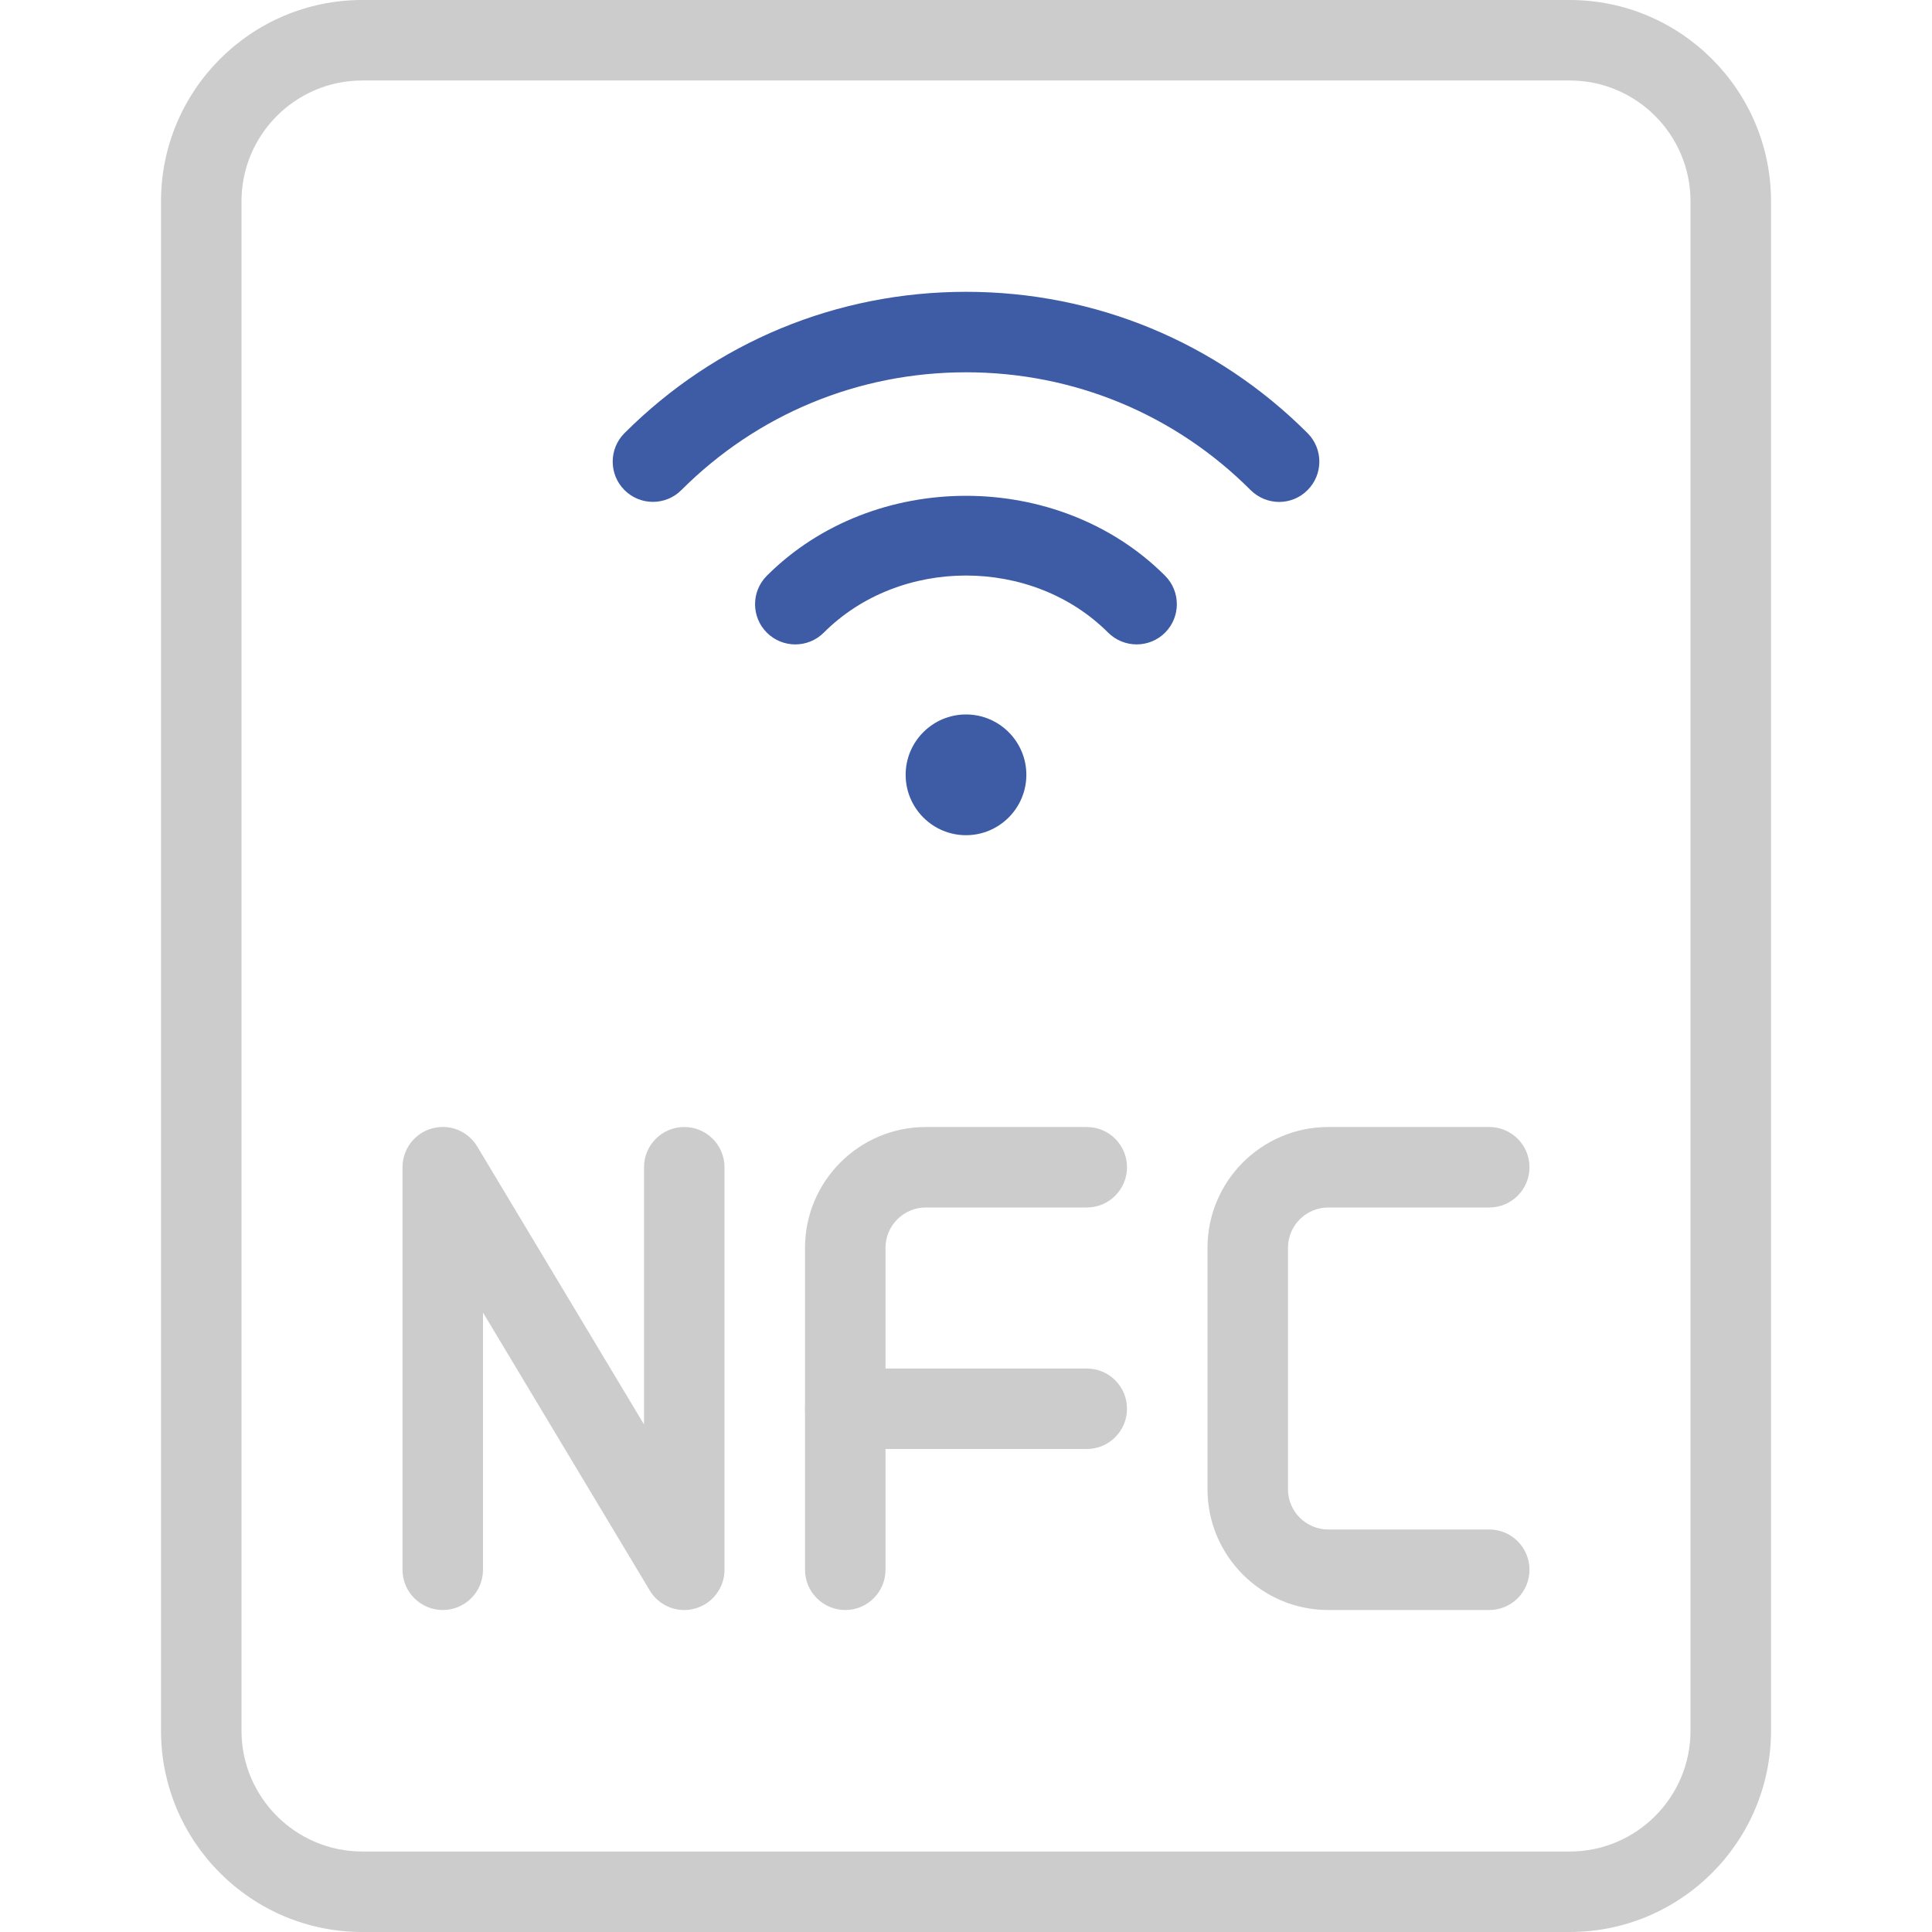
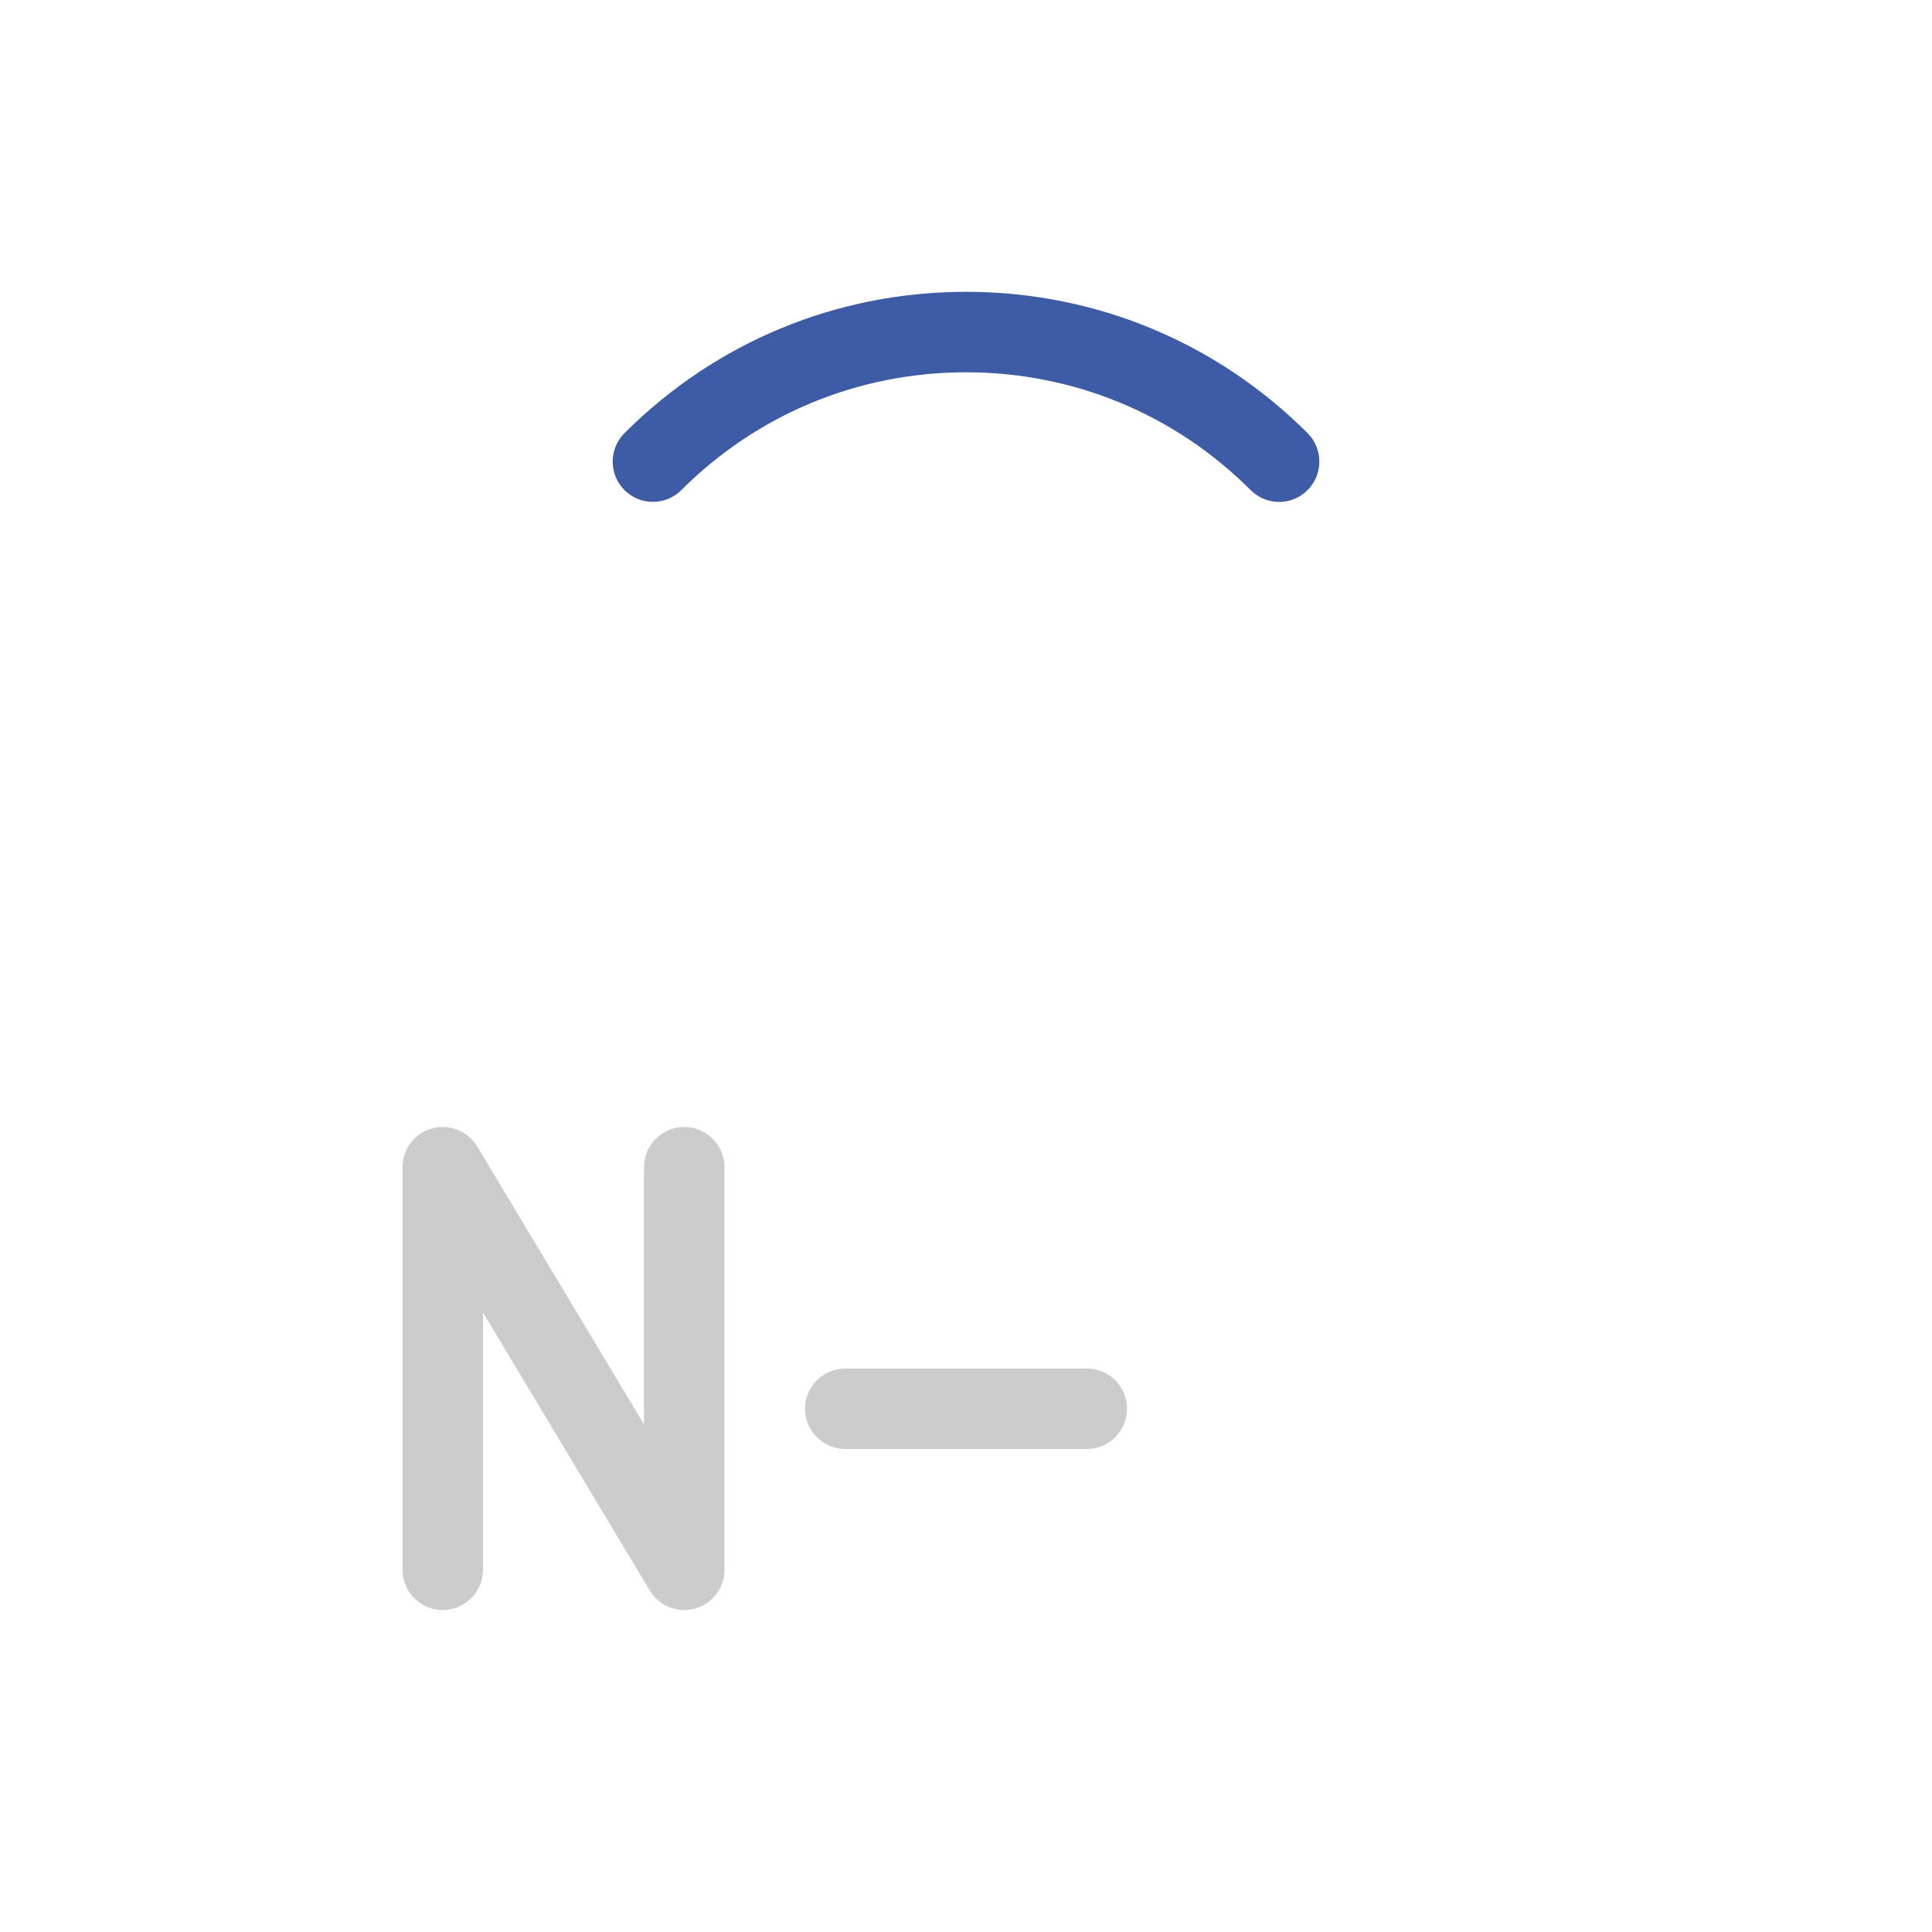
<svg xmlns="http://www.w3.org/2000/svg" width="50" height="50" viewBox="0 0 50 50" fill="none">
-   <path d="M40.625 50H9.375C6.502 50 4.167 47.663 4.167 44.792V5.208C4.167 2.337 6.502 0 9.375 0H40.625C43.498 0 45.834 2.337 45.834 5.208V44.792C45.834 47.663 43.498 50 40.625 50ZM9.375 2.083C7.652 2.083 6.25 3.485 6.25 5.208V44.792C6.25 46.515 7.652 47.917 9.375 47.917H40.625C42.348 47.917 43.75 46.515 43.75 44.792V5.208C43.75 3.485 42.348 2.083 40.625 2.083H9.375Z" fill="#CDCCCC" />
-   <path d="M38.542 41.667H34.375C32.652 41.667 31.25 40.264 31.25 38.542V32.292C31.25 30.569 32.652 29.167 34.375 29.167H38.542C39.117 29.167 39.583 29.633 39.583 30.208C39.583 30.783 39.117 31.25 38.542 31.25H34.375C33.802 31.25 33.333 31.717 33.333 32.292V38.542C33.333 39.117 33.802 39.583 34.375 39.583H38.542C39.117 39.583 39.583 40.05 39.583 40.625C39.583 41.2 39.117 41.667 38.542 41.667Z" fill="#CDCCCC" />
-   <path d="M21.876 41.667C21.301 41.667 20.834 41.2 20.834 40.625V32.292C20.834 30.569 22.236 29.167 23.959 29.167H28.126C28.701 29.167 29.167 29.633 29.167 30.208C29.167 30.783 28.701 31.25 28.126 31.25H23.959C23.386 31.25 22.917 31.717 22.917 32.292V40.625C22.917 41.2 22.451 41.667 21.876 41.667Z" fill="#CDCCCC" />
  <path d="M28.126 37.5H21.876C21.301 37.5 20.834 37.033 20.834 36.458C20.834 35.883 21.301 35.417 21.876 35.417H28.126C28.701 35.417 29.167 35.883 29.167 36.458C29.167 37.033 28.701 37.5 28.126 37.5Z" fill="#CDCCCC" />
  <path d="M17.709 41.667C17.348 41.667 17.007 41.481 16.815 41.16L12.5 33.969V40.625C12.5 41.2 12.034 41.667 11.459 41.667C10.884 41.667 10.417 41.2 10.417 40.625V30.208C10.417 29.739 10.729 29.329 11.18 29.204C11.64 29.077 12.111 29.273 12.352 29.673L16.667 36.864V30.208C16.667 29.633 17.134 29.167 17.709 29.167C18.284 29.167 18.75 29.633 18.75 30.208V40.625C18.75 41.094 18.438 41.504 17.988 41.629C17.894 41.654 17.8 41.667 17.709 41.667Z" fill="#CDCCCC" />
-   <path d="M25 21.615C24.14 21.615 23.438 20.915 23.438 20.052C23.438 19.19 24.14 18.49 25 18.49C25.86 18.49 26.562 19.19 26.562 20.052C26.562 20.915 25.86 21.615 25 21.615Z" fill="#3D5CA5" />
-   <path d="M29.416 16.677C29.15 16.677 28.883 16.575 28.679 16.373C26.71 14.402 23.287 14.402 21.319 16.373C20.912 16.779 20.252 16.779 19.846 16.373C19.439 15.967 19.439 15.306 19.846 14.9C22.604 12.142 27.394 12.142 30.152 14.9C30.558 15.306 30.558 15.967 30.152 16.373C29.95 16.575 29.683 16.677 29.416 16.677Z" fill="#3D5CA5" />
  <path d="M33.105 12.99C32.838 12.99 32.572 12.887 32.367 12.685C30.403 10.719 27.786 9.635 25.001 9.635C22.215 9.635 19.599 10.719 17.634 12.683C17.228 13.09 16.567 13.09 16.161 12.683C15.755 12.277 15.755 11.617 16.161 11.21C18.52 8.852 21.659 7.552 25.001 7.552C28.342 7.552 31.482 8.852 33.84 11.21C34.246 11.617 34.246 12.277 33.84 12.683C33.638 12.887 33.372 12.99 33.105 12.99Z" fill="#3D5CA5" />
</svg>